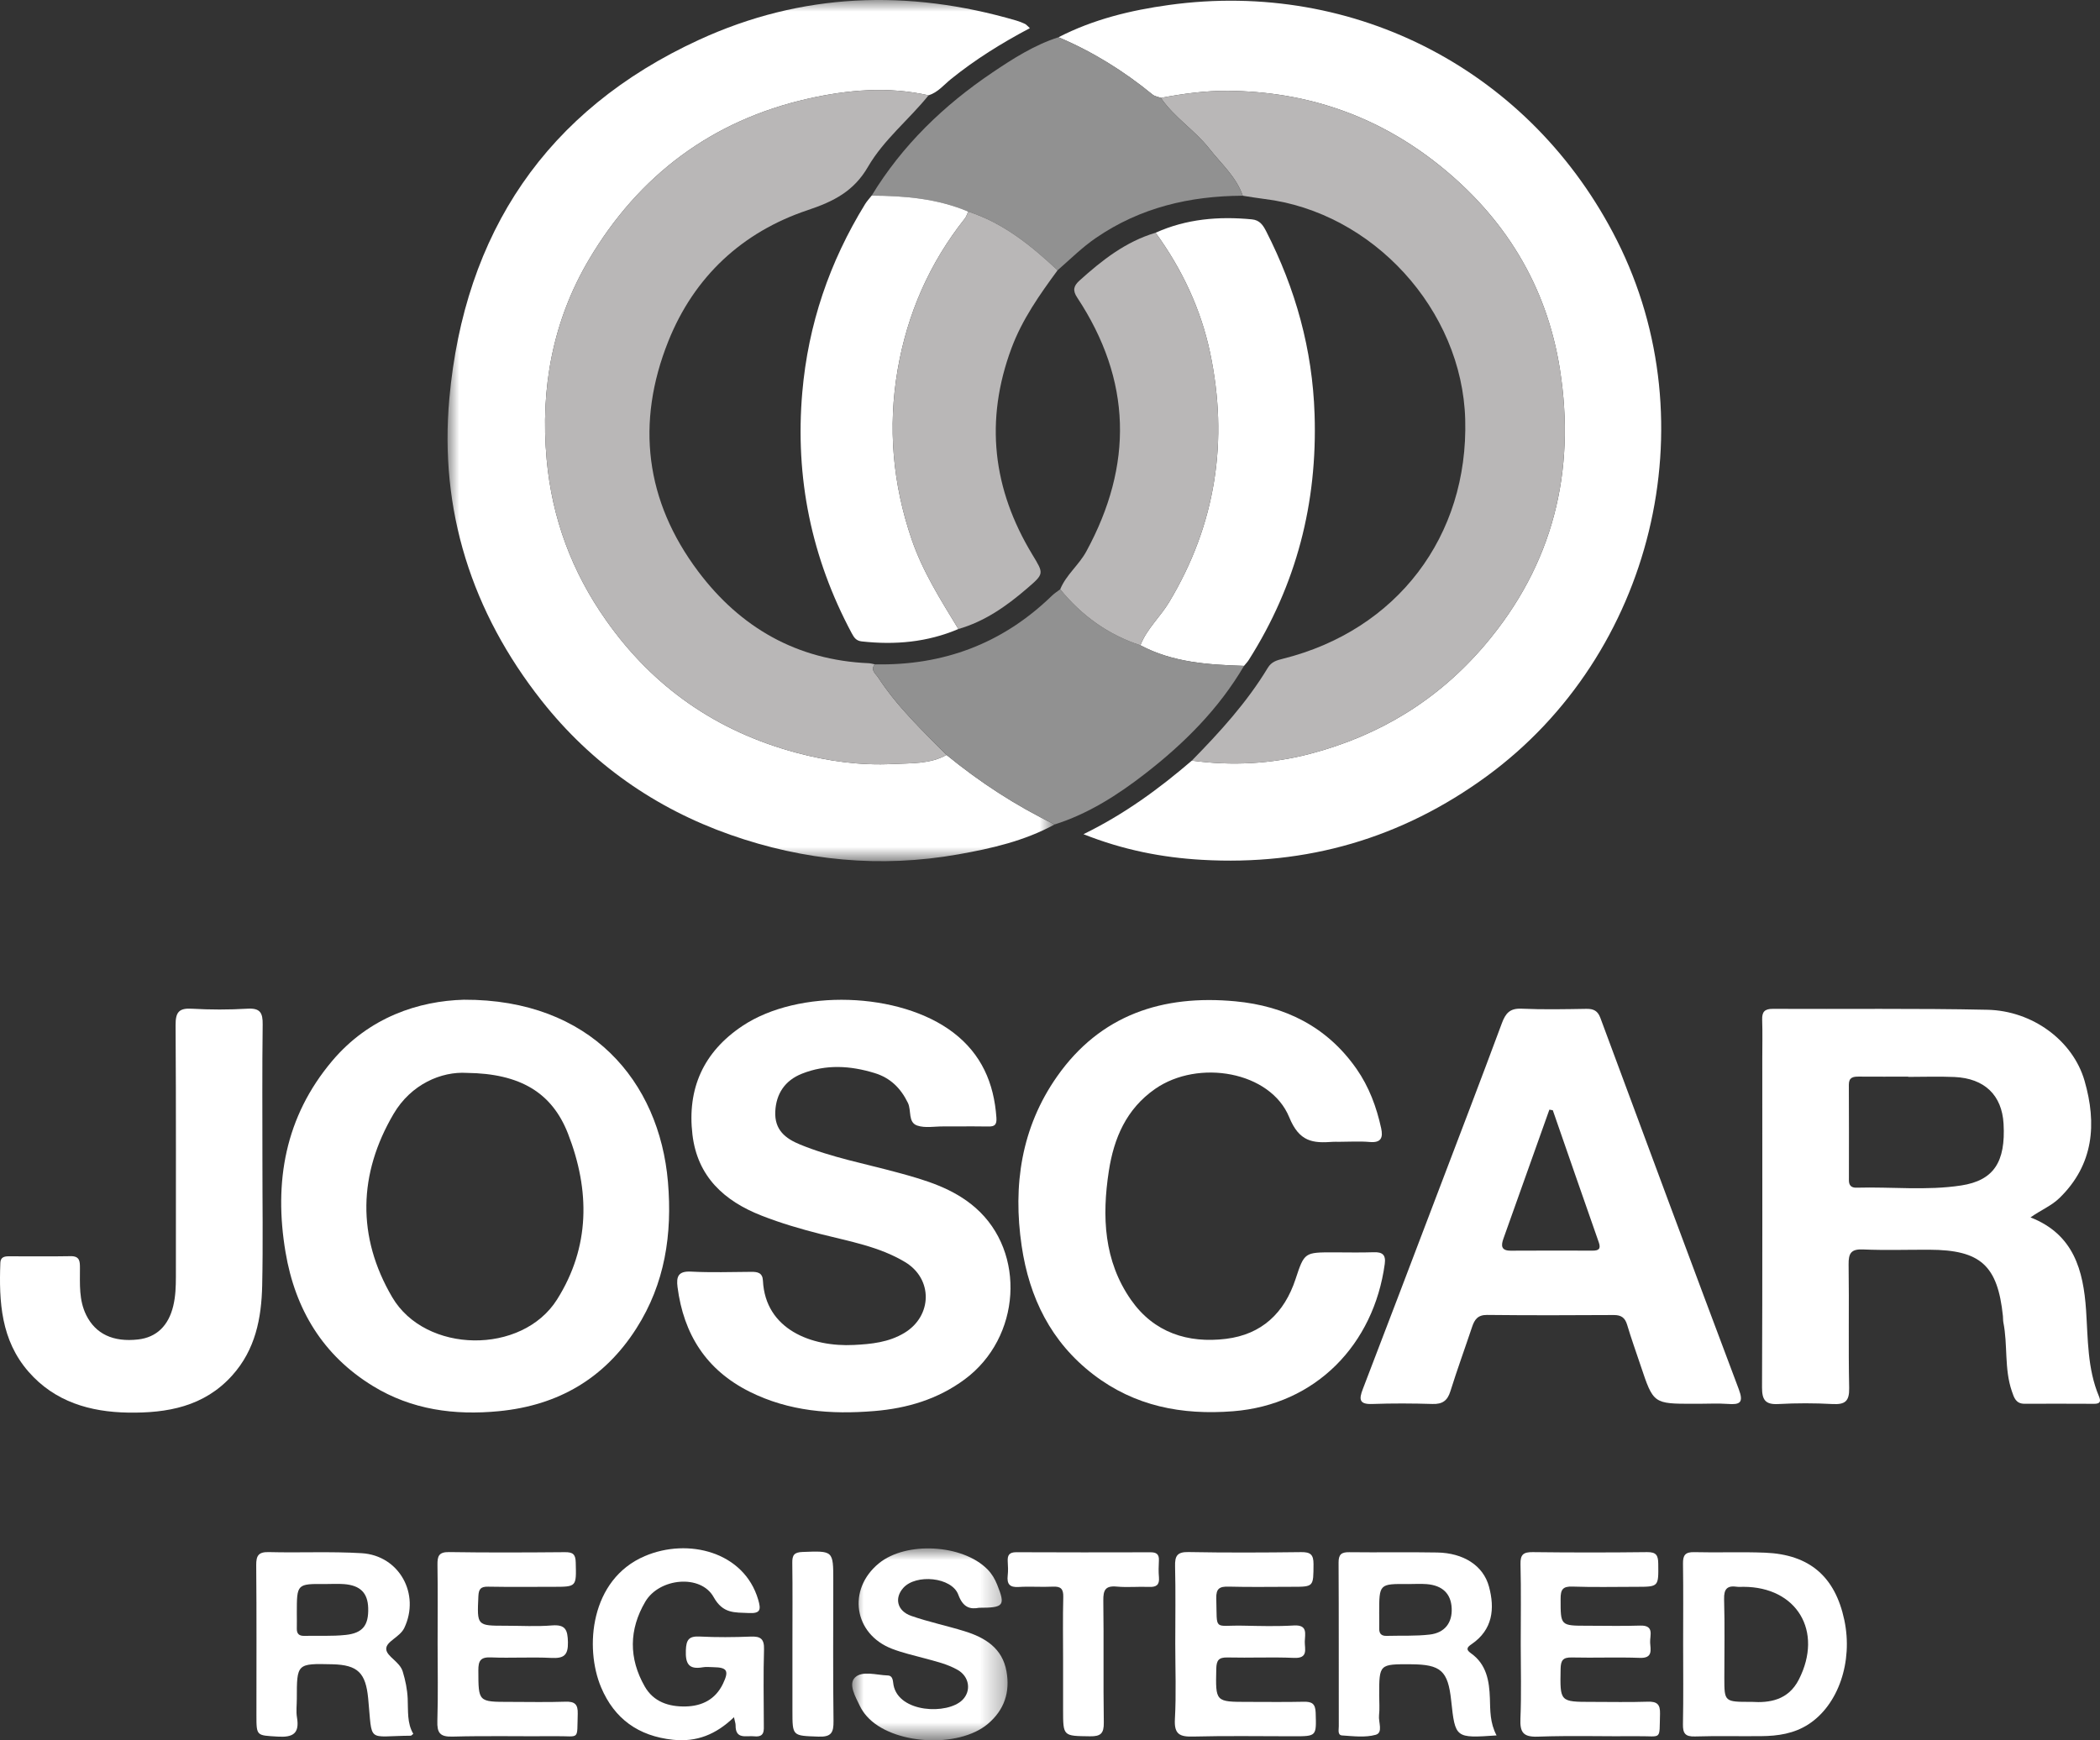
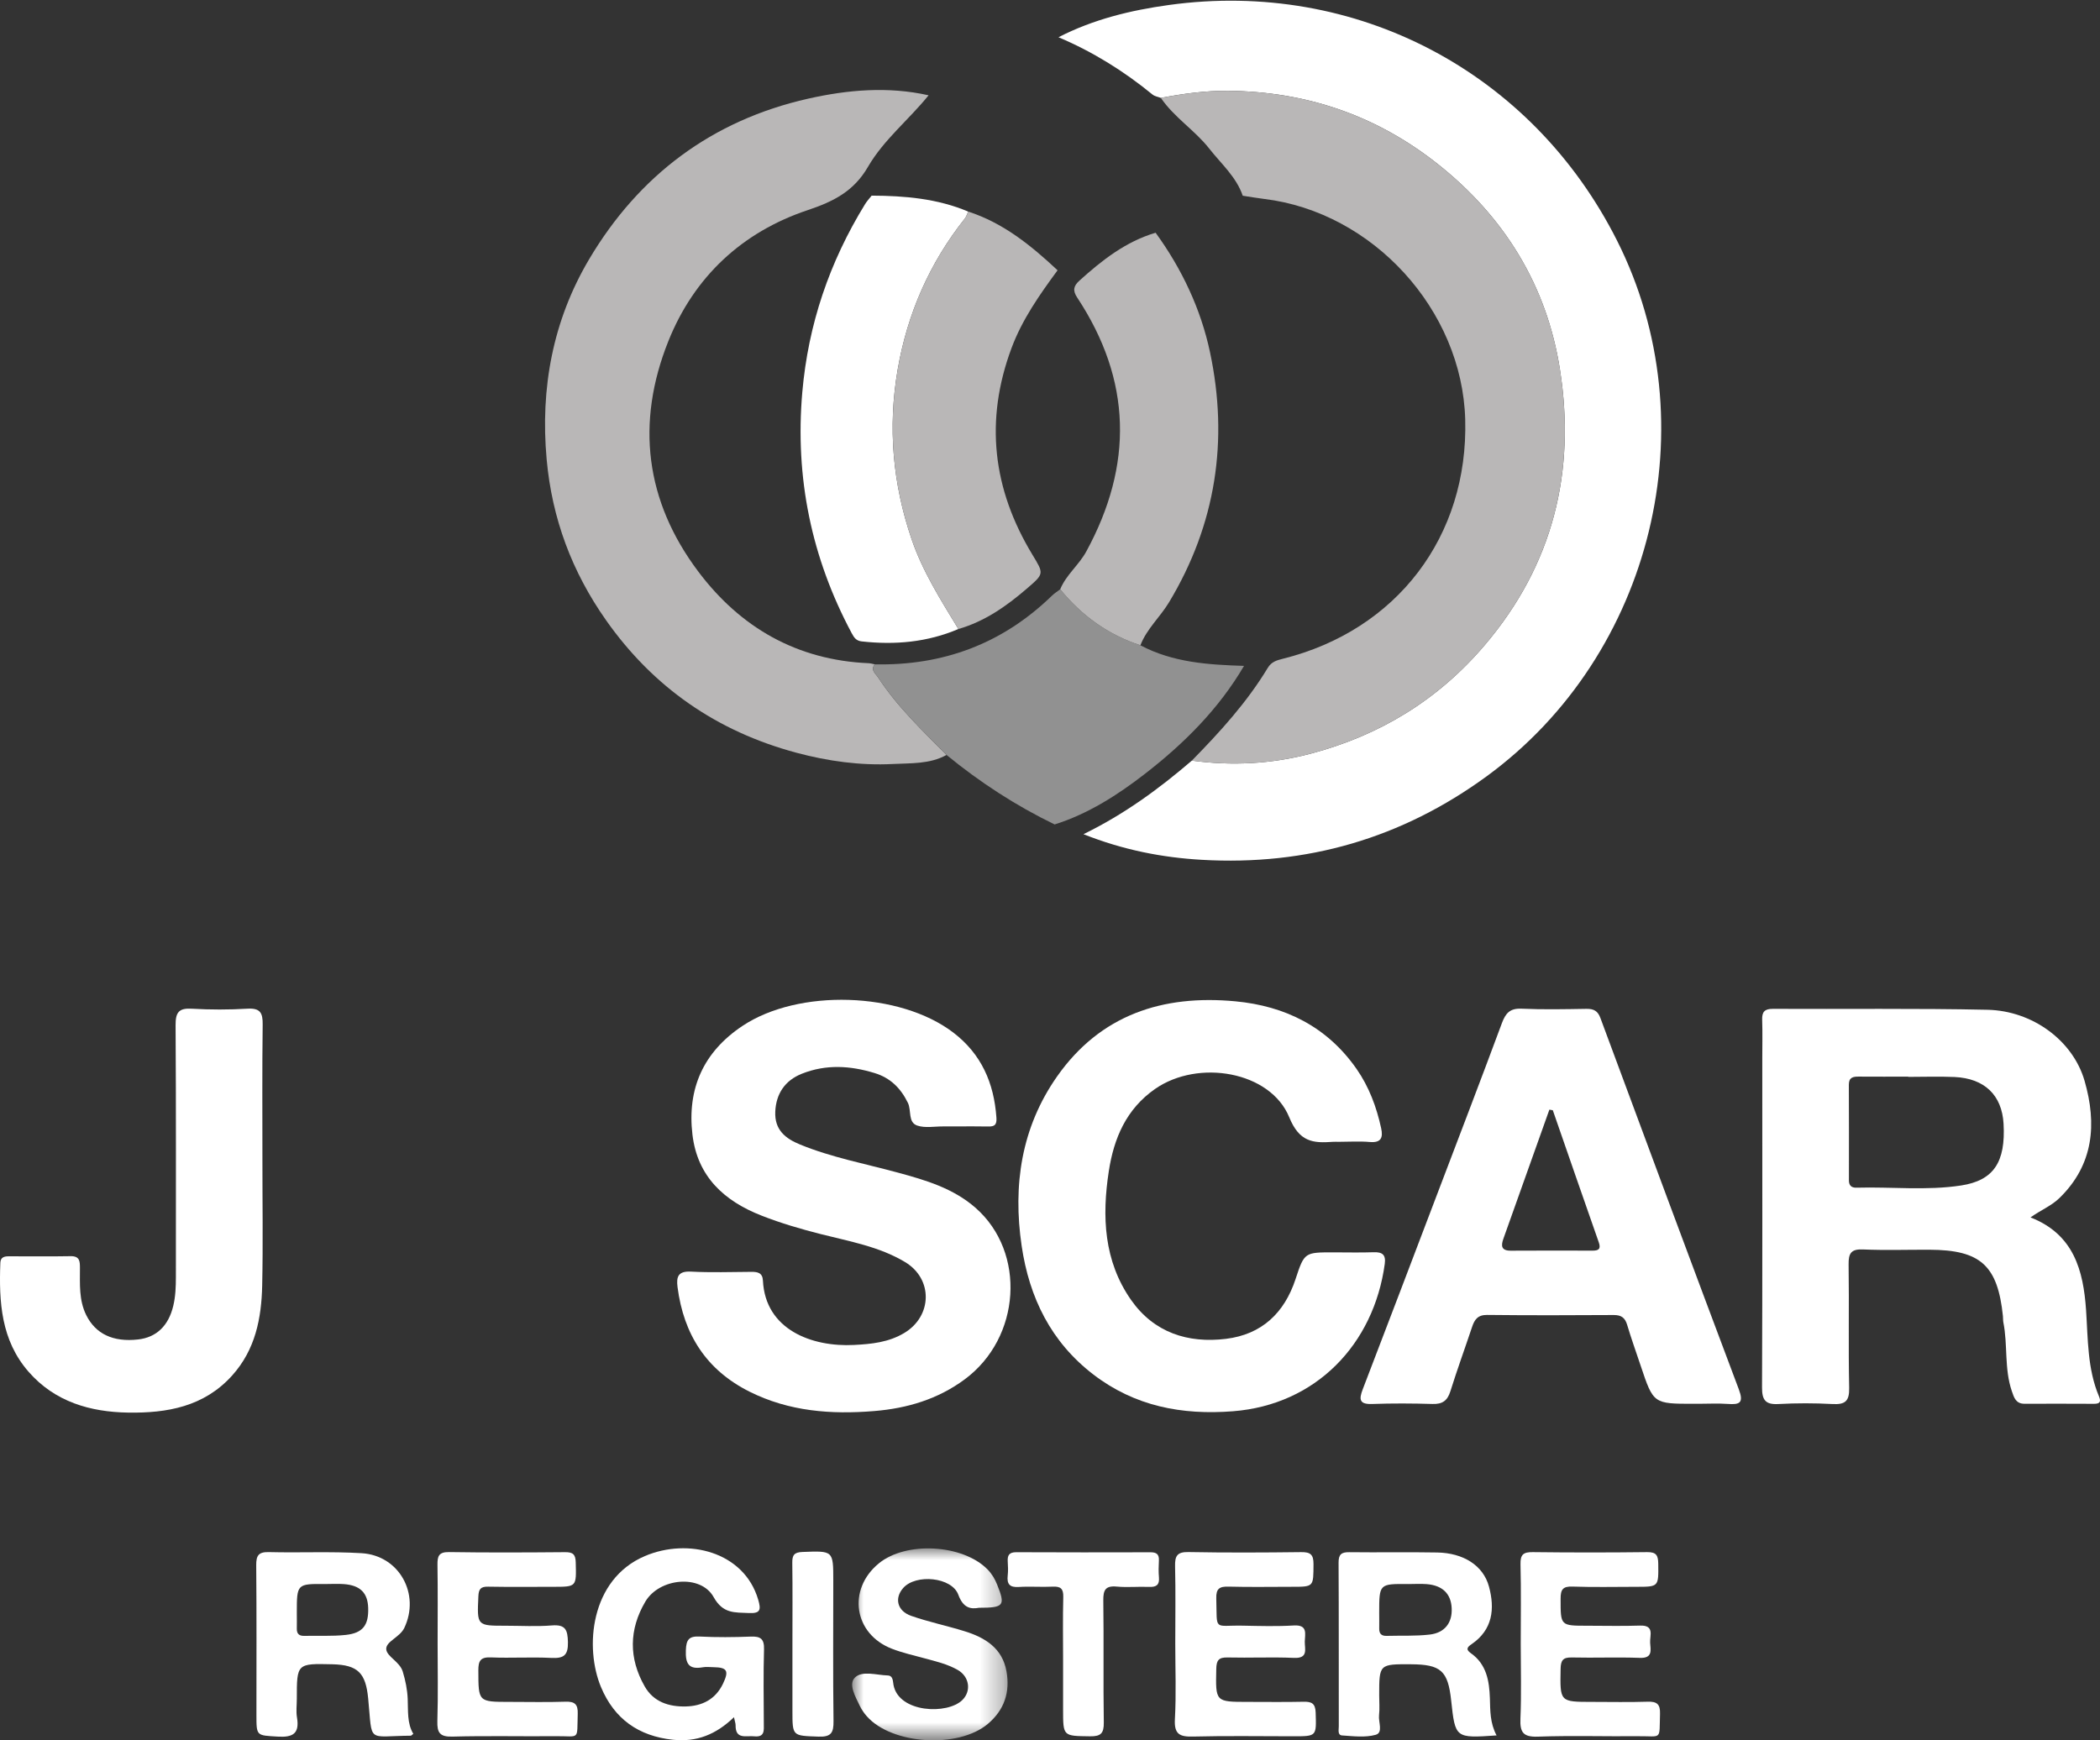
<svg xmlns="http://www.w3.org/2000/svg" xmlns:xlink="http://www.w3.org/1999/xlink" width="90.476px" height="75px" viewBox="0 0 90.476 75" version="1.1">
  <rect x="0" y="0" width="90.476" height="75" fill="#333333" stroke="none" />
  <title>Group 55</title>
  <defs>
-     <polygon id="path-1" points="0 0 26.157 0 26.157 37.113 0 37.113" />
    <polygon id="path-3" points="0 0 6.696 0 6.696 8.271 0 8.271" />
  </defs>
  <g id="Round-3" stroke="none" stroke-width="1" fill="none" fill-rule="evenodd">
    <g id="Who-we-are" transform="translate(-1244, -7206)">
      <g id="Group-26-Copy-6" transform="translate(0, 6775)">
        <g id="Group-55" transform="translate(1244, 431)">
          <g id="Group-3" transform="translate(19.282, 0)">
            <mask id="mask-2" fill="white">
              <use xlink:href="#path-1" />
            </mask>
            <g id="Clip-2" />
            <path d="M26.157,35.53 C24.858,36.24 23.44,36.565 22.001,36.82 C18.654,37.413 15.364,37.095 12.182,35.975 C8.941,34.833 6.195,32.909 4.054,30.197 C1.04,26.378 -0.358,21.983 0.078,17.17 C0.724,10.048 4.24,4.753 10.826,1.72 C15.256,-0.32 19.848,-0.477 24.508,0.887 C24.636,0.924 24.76,0.974 24.88,1.031 C24.936,1.058 24.978,1.114 25.089,1.213 C23.87,1.857 22.733,2.565 21.686,3.411 C21.38,3.659 21.124,3.983 20.725,4.108 C18.983,3.716 17.243,3.868 15.537,4.252 C11.396,5.185 8.24,7.558 6.097,11.179 C4.538,13.813 3.991,16.724 4.27,19.796 C4.501,22.348 5.359,24.64 6.826,26.725 C8.866,29.625 11.602,31.518 15.021,32.437 C16.387,32.804 17.785,32.997 19.187,32.925 C19.955,32.885 20.776,32.936 21.498,32.535 C22.937,33.712 24.482,34.72 26.157,35.53" id="Fill-1" fill="#FFFFFF" mask="url(#mask-2)" />
          </g>
          <path d="M45.604,1.605 C47.1,0.834 48.715,0.442 50.361,0.215 C58.424,-0.899 66.004,3.099 69.666,10.363 C73.644,18.251 71.212,28.212 64.066,33.444 C60.393,36.133 56.289,37.316 51.772,37.054 C50.072,36.956 48.395,36.632 46.68,35.95 C48.449,35.086 49.94,33.989 51.35,32.779 C53.068,33.014 54.778,32.923 56.446,32.486 C59.43,31.703 61.957,30.169 63.972,27.797 C66.914,24.335 67.9,20.32 67.207,15.915 C66.64,12.301 64.813,9.338 61.934,7.061 C59.294,4.974 56.278,3.941 52.906,3.914 C51.925,3.906 50.97,4.037 50.014,4.219 C49.893,4.172 49.75,4.153 49.654,4.074 C48.419,3.062 47.076,2.228 45.604,1.605" id="Fill-4" fill="#FFFFFF" />
          <path d="M40.78,32.535 C40.058,32.936 39.237,32.885 38.469,32.925 C37.067,32.997 35.669,32.804 34.303,32.437 C30.884,31.518 28.148,29.625 26.108,26.725 C24.641,24.64 23.783,22.348 23.552,19.797 C23.273,16.724 23.82,13.813 25.378,11.179 C27.522,7.558 30.678,5.185 34.818,4.252 C36.524,3.868 38.265,3.716 40.007,4.107 C39.161,5.158 38.075,6.018 37.395,7.191 C36.79,8.235 35.931,8.678 34.796,9.057 C31.98,9.999 29.908,11.921 28.794,14.705 C27.387,18.224 27.801,21.592 30.081,24.627 C31.899,27.049 34.342,28.451 37.431,28.582 C37.517,28.585 37.602,28.613 37.688,28.63 C37.49,28.881 37.726,29.029 37.834,29.195 C38.653,30.452 39.734,31.478 40.78,32.535" id="Fill-6" fill="#B9B7B7" />
          <path d="M50.014,4.219 C50.97,4.038 51.925,3.906 52.906,3.914 C56.278,3.941 59.294,4.974 61.934,7.062 C64.813,9.337 66.64,12.301 67.208,15.915 C67.899,20.32 66.914,24.335 63.972,27.797 C61.957,30.169 59.43,31.703 56.446,32.486 C54.778,32.924 53.068,33.014 51.35,32.778 C52.56,31.544 53.723,30.269 54.621,28.781 C54.778,28.521 55.002,28.457 55.269,28.39 C60.184,27.164 63.267,23.112 63.127,18.075 C62.996,13.357 59.149,9.14 54.462,8.573 C54.154,8.536 53.849,8.481 53.542,8.435 C53.262,7.618 52.615,7.062 52.103,6.409 C51.477,5.61 50.59,5.064 50.014,4.219" id="Fill-8" fill="#B9B7B7" />
          <path d="M82.214,46.409 C82.214,46.406 82.214,46.402 82.214,46.399 C81.504,46.399 80.796,46.402 80.086,46.397 C79.838,46.395 79.654,46.429 79.655,46.747 C79.662,48.121 79.66,49.494 79.658,50.868 C79.658,51.094 79.771,51.191 79.986,51.184 C81.49,51.141 83.002,51.318 84.498,51.088 C85.896,50.872 86.415,50.079 86.321,48.428 C86.251,47.199 85.504,46.473 84.208,46.414 C83.544,46.385 82.879,46.409 82.214,46.409 M87.482,52.465 C89.351,53.193 89.759,54.76 89.875,56.451 C89.961,57.711 89.929,58.98 90.43,60.173 C90.527,60.404 90.478,60.499 90.222,60.498 C89.224,60.494 88.226,60.492 87.228,60.496 C86.85,60.498 86.773,60.235 86.675,59.946 C86.347,58.983 86.507,57.963 86.312,56.986 C86.295,56.899 86.303,56.809 86.294,56.72 C86.068,54.535 85.33,53.866 83.129,53.858 C82.175,53.855 81.22,53.887 80.268,53.846 C79.749,53.823 79.639,54.013 79.645,54.493 C79.671,56.268 79.632,58.043 79.669,59.818 C79.681,60.391 79.489,60.537 78.951,60.508 C78.177,60.466 77.397,60.465 76.622,60.508 C76.06,60.539 75.913,60.334 75.915,59.788 C75.935,55.063 75.926,50.337 75.926,45.612 C75.926,45.057 75.94,44.502 75.921,43.948 C75.91,43.609 76.025,43.476 76.377,43.477 C79.461,43.493 82.546,43.45 85.629,43.517 C87.566,43.56 89.31,44.841 89.812,46.582 C90.341,48.42 90.214,50.187 88.729,51.63 C88.378,51.971 87.921,52.152 87.482,52.465" id="Fill-10" fill="#FFFFFF" />
-           <path d="M20.111,46.237 C19.02,46.169 17.711,46.72 16.957,48.004 C15.44,50.584 15.368,53.296 16.898,55.904 C18.33,58.345 22.493,58.394 23.999,56.004 C25.429,53.737 25.423,51.302 24.474,48.862 C23.789,47.099 22.427,46.263 20.111,46.237 M19.986,43.084 C25.44,43.062 28.409,46.601 28.778,50.939 C28.969,53.191 28.649,55.317 27.419,57.246 C26.042,59.409 24.048,60.566 21.502,60.815 C19.574,61.003 17.734,60.754 16.065,59.731 C13.909,58.411 12.717,56.427 12.302,53.965 C11.791,50.935 12.283,48.128 14.31,45.723 C15.908,43.828 18.052,43.136 19.986,43.084" id="Fill-12" fill="#FFFFFF" />
          <path d="M41.174,48.544 C40.997,48.545 40.819,48.546 40.641,48.544 C40.264,48.541 39.858,48.623 39.518,48.507 C39.11,48.368 39.275,47.856 39.116,47.529 C38.805,46.893 38.361,46.451 37.678,46.243 C36.631,45.923 35.589,45.86 34.552,46.271 C33.813,46.564 33.438,47.141 33.402,47.9 C33.364,48.689 33.833,49.064 34.47,49.324 C35.83,49.881 37.273,50.151 38.682,50.534 C39.884,50.86 41.071,51.208 42.037,52.058 C44.215,53.975 43.989,57.648 41.565,59.443 C40.41,60.298 39.093,60.693 37.667,60.81 C35.803,60.964 33.995,60.826 32.293,59.975 C30.431,59.043 29.454,57.505 29.191,55.469 C29.131,55.007 29.227,54.773 29.774,54.801 C30.638,54.846 31.505,54.817 32.371,54.811 C32.643,54.809 32.853,54.851 32.87,55.189 C32.972,57.295 34.966,58.056 36.792,57.962 C37.535,57.924 38.286,57.853 38.967,57.441 C40.169,56.714 40.204,55.115 38.993,54.389 C37.872,53.716 36.594,53.499 35.353,53.182 C34.493,52.963 33.644,52.715 32.818,52.391 C31.2,51.759 30.048,50.708 29.833,48.897 C29.599,46.914 30.309,45.333 31.986,44.214 C34.405,42.6 38.763,42.741 41.065,44.494 C42.281,45.42 42.825,46.671 42.929,48.163 C42.951,48.475 42.854,48.554 42.572,48.547 C42.107,48.536 41.64,48.544 41.174,48.544" id="Fill-14" fill="#FFFFFF" />
          <path d="M57.685,49.207 C57.596,49.207 57.507,49.202 57.419,49.208 C56.56,49.273 55.979,49.21 55.546,48.151 C54.738,46.171 51.629,45.629 49.763,46.93 C48.524,47.794 47.99,49.052 47.772,50.47 C47.472,52.422 47.554,54.342 48.732,56.024 C49.716,57.428 51.177,57.901 52.824,57.698 C54.355,57.509 55.334,56.591 55.817,55.124 C56.197,53.967 56.21,53.971 57.455,53.971 C58.032,53.971 58.61,53.986 59.186,53.966 C59.559,53.954 59.714,54.075 59.661,54.467 C59.19,57.926 56.703,60.539 53.122,60.819 C50.917,60.991 48.89,60.603 47.107,59.236 C45.28,57.834 44.345,55.923 44.017,53.694 C43.632,51.083 44.001,48.59 45.539,46.396 C47.405,43.734 50.09,42.858 53.221,43.152 C55.375,43.354 57.177,44.25 58.443,46.062 C58.982,46.834 59.307,47.707 59.506,48.625 C59.592,49.021 59.508,49.259 59.016,49.215 C58.575,49.176 58.129,49.207 57.685,49.207" id="Fill-16" fill="#FFFFFF" />
          <path d="M66.901,47.847 C66.852,47.838 66.803,47.83 66.753,47.821 C66.093,49.674 65.432,51.527 64.773,53.38 C64.667,53.678 64.669,53.901 65.088,53.899 C66.263,53.891 67.438,53.895 68.613,53.897 C68.868,53.898 68.983,53.83 68.883,53.543 C68.217,51.646 67.56,49.746 66.901,47.847 M73.171,60.497 C73.104,60.497 73.038,60.497 72.971,60.497 C71.235,60.497 71.235,60.497 70.687,58.858 C70.49,58.269 70.28,57.686 70.103,57.092 C70.011,56.786 69.848,56.671 69.529,56.672 C67.71,56.683 65.89,56.688 64.071,56.668 C63.669,56.664 63.528,56.868 63.422,57.188 C63.113,58.112 62.779,59.028 62.488,59.958 C62.361,60.366 62.143,60.518 61.718,60.505 C60.853,60.479 59.986,60.474 59.122,60.506 C58.568,60.526 58.542,60.314 58.712,59.872 C59.777,57.102 60.83,54.327 61.885,51.553 C62.83,49.069 63.782,46.588 64.706,44.097 C64.866,43.664 65.054,43.447 65.556,43.47 C66.485,43.512 67.419,43.492 68.351,43.477 C68.66,43.472 68.839,43.565 68.95,43.867 C70.93,49.205 72.908,54.543 74.914,59.871 C75.137,60.464 74.953,60.541 74.435,60.503 C74.016,60.473 73.592,60.497 73.171,60.497" id="Fill-18" fill="#FFFFFF" />
          <path d="M11.306,49.942 C11.305,51.761 11.335,53.58 11.296,55.398 C11.265,56.811 11.004,58.164 10.002,59.278 C8.79,60.626 7.193,60.902 5.525,60.877 C3.889,60.851 2.364,60.415 1.23,59.116 C0.044,57.757 -0.049,56.106 0.015,54.419 C0.024,54.178 0.187,54.141 0.381,54.141 C1.268,54.141 2.156,54.152 3.042,54.136 C3.446,54.129 3.444,54.37 3.444,54.657 C3.446,55.341 3.395,56.029 3.716,56.677 C4.117,57.483 4.869,57.848 5.951,57.725 C6.744,57.635 7.262,57.131 7.465,56.277 C7.564,55.863 7.578,55.445 7.578,55.023 C7.576,51.408 7.589,47.793 7.565,44.178 C7.562,43.631 7.702,43.437 8.265,43.471 C9.061,43.517 9.863,43.518 10.659,43.47 C11.212,43.437 11.324,43.649 11.317,44.154 C11.292,46.083 11.307,48.013 11.306,49.942" id="Fill-20" fill="#FFFFFF" />
-           <path d="M49.788,10.03 C51.113,9.432 52.504,9.317 53.933,9.453 C54.273,9.485 54.414,9.699 54.552,9.968 C55.818,12.446 56.545,15.056 56.637,17.852 C56.764,21.678 55.853,25.208 53.802,28.441 C53.743,28.533 53.666,28.612 53.597,28.696 C52.06,28.647 50.532,28.553 49.133,27.809 C49.406,27.1 49.983,26.594 50.368,25.954 C52.39,22.592 52.936,18.976 52.132,15.183 C51.738,13.322 50.921,11.588 49.788,10.03" id="Fill-22" fill="#FFFFFF" />
          <path d="M49.133,27.809 C50.532,28.553 52.06,28.648 53.597,28.697 C52.51,30.551 51.016,32.041 49.335,33.344 C48.15,34.262 46.889,35.072 45.438,35.53 C43.764,34.72 42.218,33.712 40.78,32.535 C39.734,31.478 38.653,30.452 37.834,29.194 C37.726,29.029 37.49,28.881 37.688,28.63 C40.638,28.693 43.194,27.739 45.32,25.673 C45.427,25.569 45.558,25.487 45.678,25.395 C46.601,26.526 47.737,27.353 49.133,27.809" id="Fill-24" fill="#919191" />
-           <path d="M50.014,4.219 C50.59,5.064 51.477,5.61 52.103,6.409 C52.615,7.062 53.262,7.618 53.542,8.435 C51.266,8.444 49.132,8.942 47.226,10.247 C46.623,10.659 46.11,11.173 45.564,11.648 C44.426,10.584 43.23,9.608 41.714,9.118 C40.383,8.556 38.978,8.437 37.554,8.431 C38.874,6.259 40.66,4.539 42.752,3.128 C43.647,2.524 44.561,1.94 45.604,1.605 C47.076,2.227 48.418,3.062 49.654,4.074 C49.75,4.152 49.893,4.172 50.014,4.219" id="Fill-26" fill="#919191" />
          <path d="M37.554,8.431 C38.978,8.437 40.382,8.556 41.714,9.118 C41.667,9.218 41.638,9.331 41.571,9.415 C40.044,11.339 39.091,13.52 38.674,15.933 C38.247,18.416 38.459,20.847 39.276,23.238 C39.753,24.637 40.535,25.862 41.291,27.108 C39.953,27.678 38.561,27.801 37.128,27.642 C36.889,27.616 36.798,27.48 36.698,27.294 C34.958,24.042 34.247,20.582 34.566,16.905 C34.82,13.981 35.739,11.286 37.273,8.794 C37.353,8.664 37.46,8.552 37.554,8.431" id="Fill-28" fill="#FFFFFF" />
          <path d="M41.291,27.108 C40.534,25.862 39.753,24.636 39.275,23.237 C38.459,20.847 38.247,18.417 38.675,15.933 C39.09,13.519 40.044,11.338 41.571,9.415 C41.638,9.331 41.667,9.218 41.714,9.118 C43.23,9.609 44.426,10.583 45.564,11.648 C44.792,12.7 44.044,13.758 43.581,14.999 C42.418,18.119 42.768,21.078 44.477,23.9 C44.98,24.732 44.994,24.718 44.234,25.372 C43.357,26.127 42.422,26.783 41.291,27.108" id="Fill-30" fill="#B9B7B7" />
          <path d="M49.133,27.809 C47.737,27.353 46.601,26.526 45.678,25.395 C45.933,24.772 46.482,24.352 46.8,23.769 C48.831,20.041 48.765,16.388 46.408,12.821 C46.203,12.512 46.257,12.319 46.51,12.09 C47.483,11.212 48.502,10.411 49.788,10.03 C50.921,11.588 51.738,13.322 52.133,15.184 C52.936,18.976 52.39,22.592 50.368,25.954 C49.983,26.594 49.406,27.1 49.133,27.809" id="Fill-32" fill="#B9B7B7" />
-           <path d="M75.47,73.343 C76.23,73.393 77.046,73.276 77.501,72.381 C78.563,70.296 77.415,68.385 75.108,68.385 C75.019,68.385 74.929,68.395 74.842,68.383 C74.422,68.321 74.268,68.468 74.281,68.918 C74.313,70.046 74.291,71.176 74.291,72.305 C74.291,73.346 74.291,73.346 75.47,73.343 M72.516,70.847 C72.516,69.695 72.527,68.544 72.51,67.392 C72.504,67.028 72.601,66.881 72.993,66.891 C74.011,66.917 75.031,66.873 76.048,66.914 C77.965,66.992 79.065,67.947 79.461,69.818 C79.842,71.616 79.199,73.48 77.914,74.311 C77.294,74.712 76.598,74.814 75.882,74.82 C74.93,74.83 73.977,74.805 73.026,74.834 C72.607,74.848 72.5,74.7 72.508,74.302 C72.531,73.151 72.516,71.999 72.516,70.847" id="Fill-34" fill="#FFFFFF" />
          <path d="M31.622,74.004 C30.847,74.753 30.012,75.083 28.994,74.976 C27.506,74.819 26.469,74.074 25.897,72.716 C25.18,71.015 25.424,68.068 27.778,67.062 C29.646,66.263 32.06,66.876 32.665,68.936 C32.79,69.363 32.774,69.541 32.262,69.515 C31.655,69.485 31.15,69.554 30.745,68.826 C30.192,67.833 28.408,67.999 27.803,69.024 C27.096,70.224 27.084,71.467 27.779,72.682 C28.16,73.348 28.822,73.557 29.541,73.541 C30.247,73.525 30.826,73.238 31.15,72.559 C31.415,72.004 31.333,71.858 30.74,71.849 C30.585,71.847 30.426,71.826 30.276,71.853 C29.668,71.961 29.528,71.691 29.549,71.121 C29.566,70.66 29.682,70.504 30.151,70.528 C30.881,70.565 31.615,70.559 32.345,70.53 C32.768,70.513 32.93,70.628 32.917,71.082 C32.885,72.145 32.904,73.21 32.908,74.274 C32.909,74.568 32.957,74.877 32.494,74.827 C32.149,74.791 31.683,74.979 31.692,74.349 C31.693,74.271 31.661,74.192 31.622,74.004" id="Fill-36" fill="#FFFFFF" />
          <path d="M60.671,68.266 C59.421,68.254 59.421,68.254 59.421,69.512 C59.421,69.733 59.427,69.955 59.422,70.177 C59.417,70.397 59.509,70.505 59.737,70.499 C60.357,70.482 60.982,70.514 61.596,70.443 C62.251,70.368 62.575,69.927 62.544,69.305 C62.515,68.684 62.15,68.324 61.469,68.269 C61.205,68.248 60.937,68.266 60.671,68.266 M64.478,74.789 C62.698,74.911 62.698,74.911 62.522,73.284 C62.384,72.002 62.081,71.73 60.788,71.723 C59.421,71.716 59.421,71.716 59.421,73.059 C59.421,73.348 59.447,73.639 59.414,73.924 C59.381,74.214 59.601,74.67 59.271,74.762 C58.819,74.888 58.305,74.822 57.821,74.79 C57.621,74.776 57.68,74.544 57.68,74.4 C57.676,72.048 57.684,69.696 57.671,67.344 C57.669,66.991 57.79,66.888 58.131,66.893 C59.396,66.909 60.661,66.883 61.924,66.906 C63.046,66.927 63.904,67.462 64.151,68.376 C64.408,69.325 64.317,70.233 63.399,70.859 C63.233,70.972 63.126,71.075 63.37,71.246 C64.042,71.717 64.165,72.436 64.19,73.185 C64.207,73.713 64.189,74.243 64.478,74.789" id="Fill-38" fill="#FFFFFF" />
          <path d="M14.021,68.265 C12.788,68.254 12.788,68.254 12.788,69.52 C12.788,69.741 12.794,69.963 12.788,70.183 C12.783,70.407 12.884,70.504 13.107,70.499 C13.704,70.485 14.305,70.522 14.897,70.458 C15.636,70.378 15.886,70.035 15.863,69.296 C15.843,68.645 15.521,68.321 14.817,68.268 C14.553,68.248 14.286,68.265 14.021,68.265 M17.807,74.721 C17.735,74.777 17.719,74.8 17.702,74.801 C15.78,74.815 16.054,75.162 15.862,73.191 C15.756,72.105 15.427,71.749 14.32,71.723 C12.788,71.687 12.788,71.687 12.788,73.218 C12.788,73.484 12.751,73.757 12.795,74.015 C12.913,74.711 12.619,74.881 11.962,74.84 C11.05,74.783 11.048,74.827 11.048,73.907 C11.048,71.756 11.058,69.605 11.039,67.454 C11.035,67.027 11.146,66.877 11.592,66.889 C12.922,66.923 14.256,66.856 15.582,66.936 C17.209,67.035 18.113,68.706 17.417,70.16 C17.223,70.563 16.62,70.739 16.641,71.073 C16.661,71.391 17.221,71.608 17.351,72.035 C17.468,72.42 17.547,72.806 17.565,73.208 C17.588,73.73 17.533,74.264 17.807,74.721" id="Fill-40" fill="#FFFFFF" />
          <path d="M18.854,70.836 C18.854,69.705 18.866,68.573 18.848,67.442 C18.843,67.071 18.898,66.881 19.346,66.888 C21.01,66.914 22.675,66.906 24.339,66.892 C24.673,66.889 24.797,66.973 24.805,67.334 C24.832,68.385 24.85,68.385 23.827,68.385 C22.895,68.385 21.963,68.396 21.031,68.379 C20.715,68.373 20.625,68.475 20.61,68.792 C20.553,70.062 20.54,70.062 21.783,70.062 C22.449,70.062 23.117,70.103 23.779,70.049 C24.368,70.002 24.456,70.245 24.469,70.768 C24.481,71.343 24.286,71.476 23.75,71.449 C22.886,71.405 22.018,71.463 21.154,71.427 C20.701,71.408 20.607,71.571 20.609,71.991 C20.614,73.344 20.597,73.344 21.963,73.344 C22.762,73.344 23.562,73.363 24.36,73.336 C24.763,73.322 24.904,73.445 24.891,73.86 C24.854,75.027 24.998,74.812 23.952,74.822 C22.465,74.836 20.978,74.799 19.492,74.84 C18.944,74.855 18.828,74.669 18.843,74.165 C18.878,73.056 18.854,71.946 18.854,70.836" id="Fill-42" fill="#FFFFFF" />
          <path d="M50.635,70.83 C50.635,69.721 50.654,68.612 50.627,67.504 C50.616,67.063 50.708,66.877 51.202,66.887 C52.821,66.917 54.441,66.91 56.059,66.89 C56.458,66.885 56.594,66.993 56.591,67.409 C56.585,68.384 56.608,68.384 55.666,68.384 C54.757,68.384 53.847,68.402 52.938,68.377 C52.548,68.366 52.389,68.454 52.402,68.883 C52.443,70.324 52.266,70.033 53.546,70.059 C54.278,70.074 55.012,70.095 55.742,70.051 C56.358,70.014 56.221,70.42 56.215,70.747 C56.21,71.065 56.377,71.477 55.75,71.448 C54.799,71.406 53.843,71.453 52.89,71.43 C52.509,71.421 52.409,71.548 52.402,71.921 C52.371,73.344 52.357,73.344 53.762,73.344 C54.56,73.344 55.359,73.356 56.157,73.338 C56.506,73.33 56.672,73.405 56.684,73.807 C56.714,74.826 56.735,74.826 55.726,74.826 C54.284,74.826 52.842,74.801 51.401,74.838 C50.822,74.853 50.583,74.735 50.619,74.09 C50.679,73.006 50.635,71.917 50.635,70.83" id="Fill-44" fill="#FFFFFF" />
          <path d="M65.519,70.867 C65.519,69.714 65.538,68.56 65.509,67.407 C65.499,66.985 65.642,66.886 66.04,66.89 C67.681,66.91 69.323,66.91 70.965,66.89 C71.358,66.885 71.44,67.029 71.444,67.389 C71.455,68.385 71.471,68.385 70.478,68.385 C69.569,68.385 68.658,68.407 67.75,68.375 C67.326,68.359 67.236,68.507 67.237,68.904 C67.238,70.062 67.22,70.062 68.397,70.062 C69.152,70.062 69.907,70.082 70.66,70.056 C71.294,70.034 71.077,70.487 71.094,70.791 C71.111,71.099 71.223,71.469 70.651,71.447 C69.676,71.411 68.699,71.453 67.723,71.43 C67.342,71.421 67.244,71.548 67.237,71.92 C67.211,73.344 67.196,73.344 68.592,73.344 C69.39,73.344 70.19,73.362 70.987,73.336 C71.39,73.323 71.533,73.445 71.52,73.86 C71.484,75.022 71.622,74.813 70.579,74.823 C69.137,74.836 67.693,74.79 66.253,74.842 C65.615,74.865 65.481,74.646 65.506,74.061 C65.551,72.998 65.519,71.932 65.519,70.867" id="Fill-46" fill="#FFFFFF" />
          <g id="Group-50" transform="translate(36.714, 66.729)">
            <mask id="mask-4" fill="white">
              <use xlink:href="#path-3" />
            </mask>
            <g id="Clip-49" />
            <path d="M5.467,2.559 C5.092,2.63 4.78,2.559 4.574,1.997 C4.294,1.235 2.748,1.09 2.202,1.704 C1.811,2.143 1.938,2.696 2.543,2.908 C3.294,3.17 4.078,3.333 4.838,3.568 C5.724,3.842 6.472,4.294 6.65,5.302 C6.809,6.196 6.558,6.961 5.848,7.562 C4.582,8.634 1.714,8.462 0.632,7.235 C0.515,7.103 0.41,6.953 0.335,6.796 C0.144,6.396 -0.178,5.854 0.123,5.563 C0.437,5.258 1.05,5.461 1.531,5.476 C1.768,5.484 1.751,5.722 1.782,5.887 C2.009,7.089 4.108,7.175 4.753,6.53 C5.142,6.14 5.05,5.526 4.55,5.239 C4.104,4.983 3.604,4.869 3.112,4.735 C2.643,4.608 2.165,4.5 1.713,4.325 C0.069,3.689 -0.219,1.771 1.148,0.647 C2.321,-0.317 4.757,-0.179 5.826,0.899 C6.02,1.096 6.149,1.317 6.248,1.564 C6.608,2.466 6.543,2.559 5.467,2.559" id="Fill-48" fill="#FFFFFF" mask="url(#mask-4)" />
          </g>
          <path d="M45.802,71.553 C45.802,70.643 45.786,69.733 45.81,68.824 C45.819,68.466 45.697,68.361 45.354,68.378 C44.867,68.403 44.376,68.36 43.89,68.392 C43.497,68.417 43.375,68.264 43.416,67.896 C43.438,67.699 43.431,67.497 43.417,67.297 C43.4,67.028 43.478,66.893 43.783,66.894 C45.714,66.904 47.645,66.901 49.575,66.897 C49.826,66.896 49.943,66.985 49.93,67.246 C49.917,67.489 49.911,67.735 49.932,67.977 C49.96,68.304 49.819,68.402 49.508,68.389 C49.043,68.37 48.573,68.418 48.111,68.375 C47.622,68.33 47.529,68.528 47.535,68.976 C47.56,70.729 47.529,72.482 47.556,74.235 C47.563,74.706 47.421,74.834 46.959,74.827 C45.803,74.811 45.802,74.834 45.802,73.684 C45.802,72.974 45.802,72.263 45.802,71.553" id="Fill-51" fill="#FFFFFF" />
          <path d="M34.141,70.805 C34.141,69.654 34.151,68.502 34.135,67.352 C34.13,67.018 34.217,66.896 34.575,66.883 C35.901,66.833 35.901,66.818 35.901,68.124 C35.901,70.138 35.885,72.153 35.911,74.167 C35.918,74.667 35.817,74.861 35.265,74.841 C34.142,74.8 34.141,74.834 34.141,73.727 C34.141,72.753 34.141,71.779 34.141,70.805" id="Fill-53" fill="#FFFFFF" />
        </g>
      </g>
    </g>
  </g>
</svg>